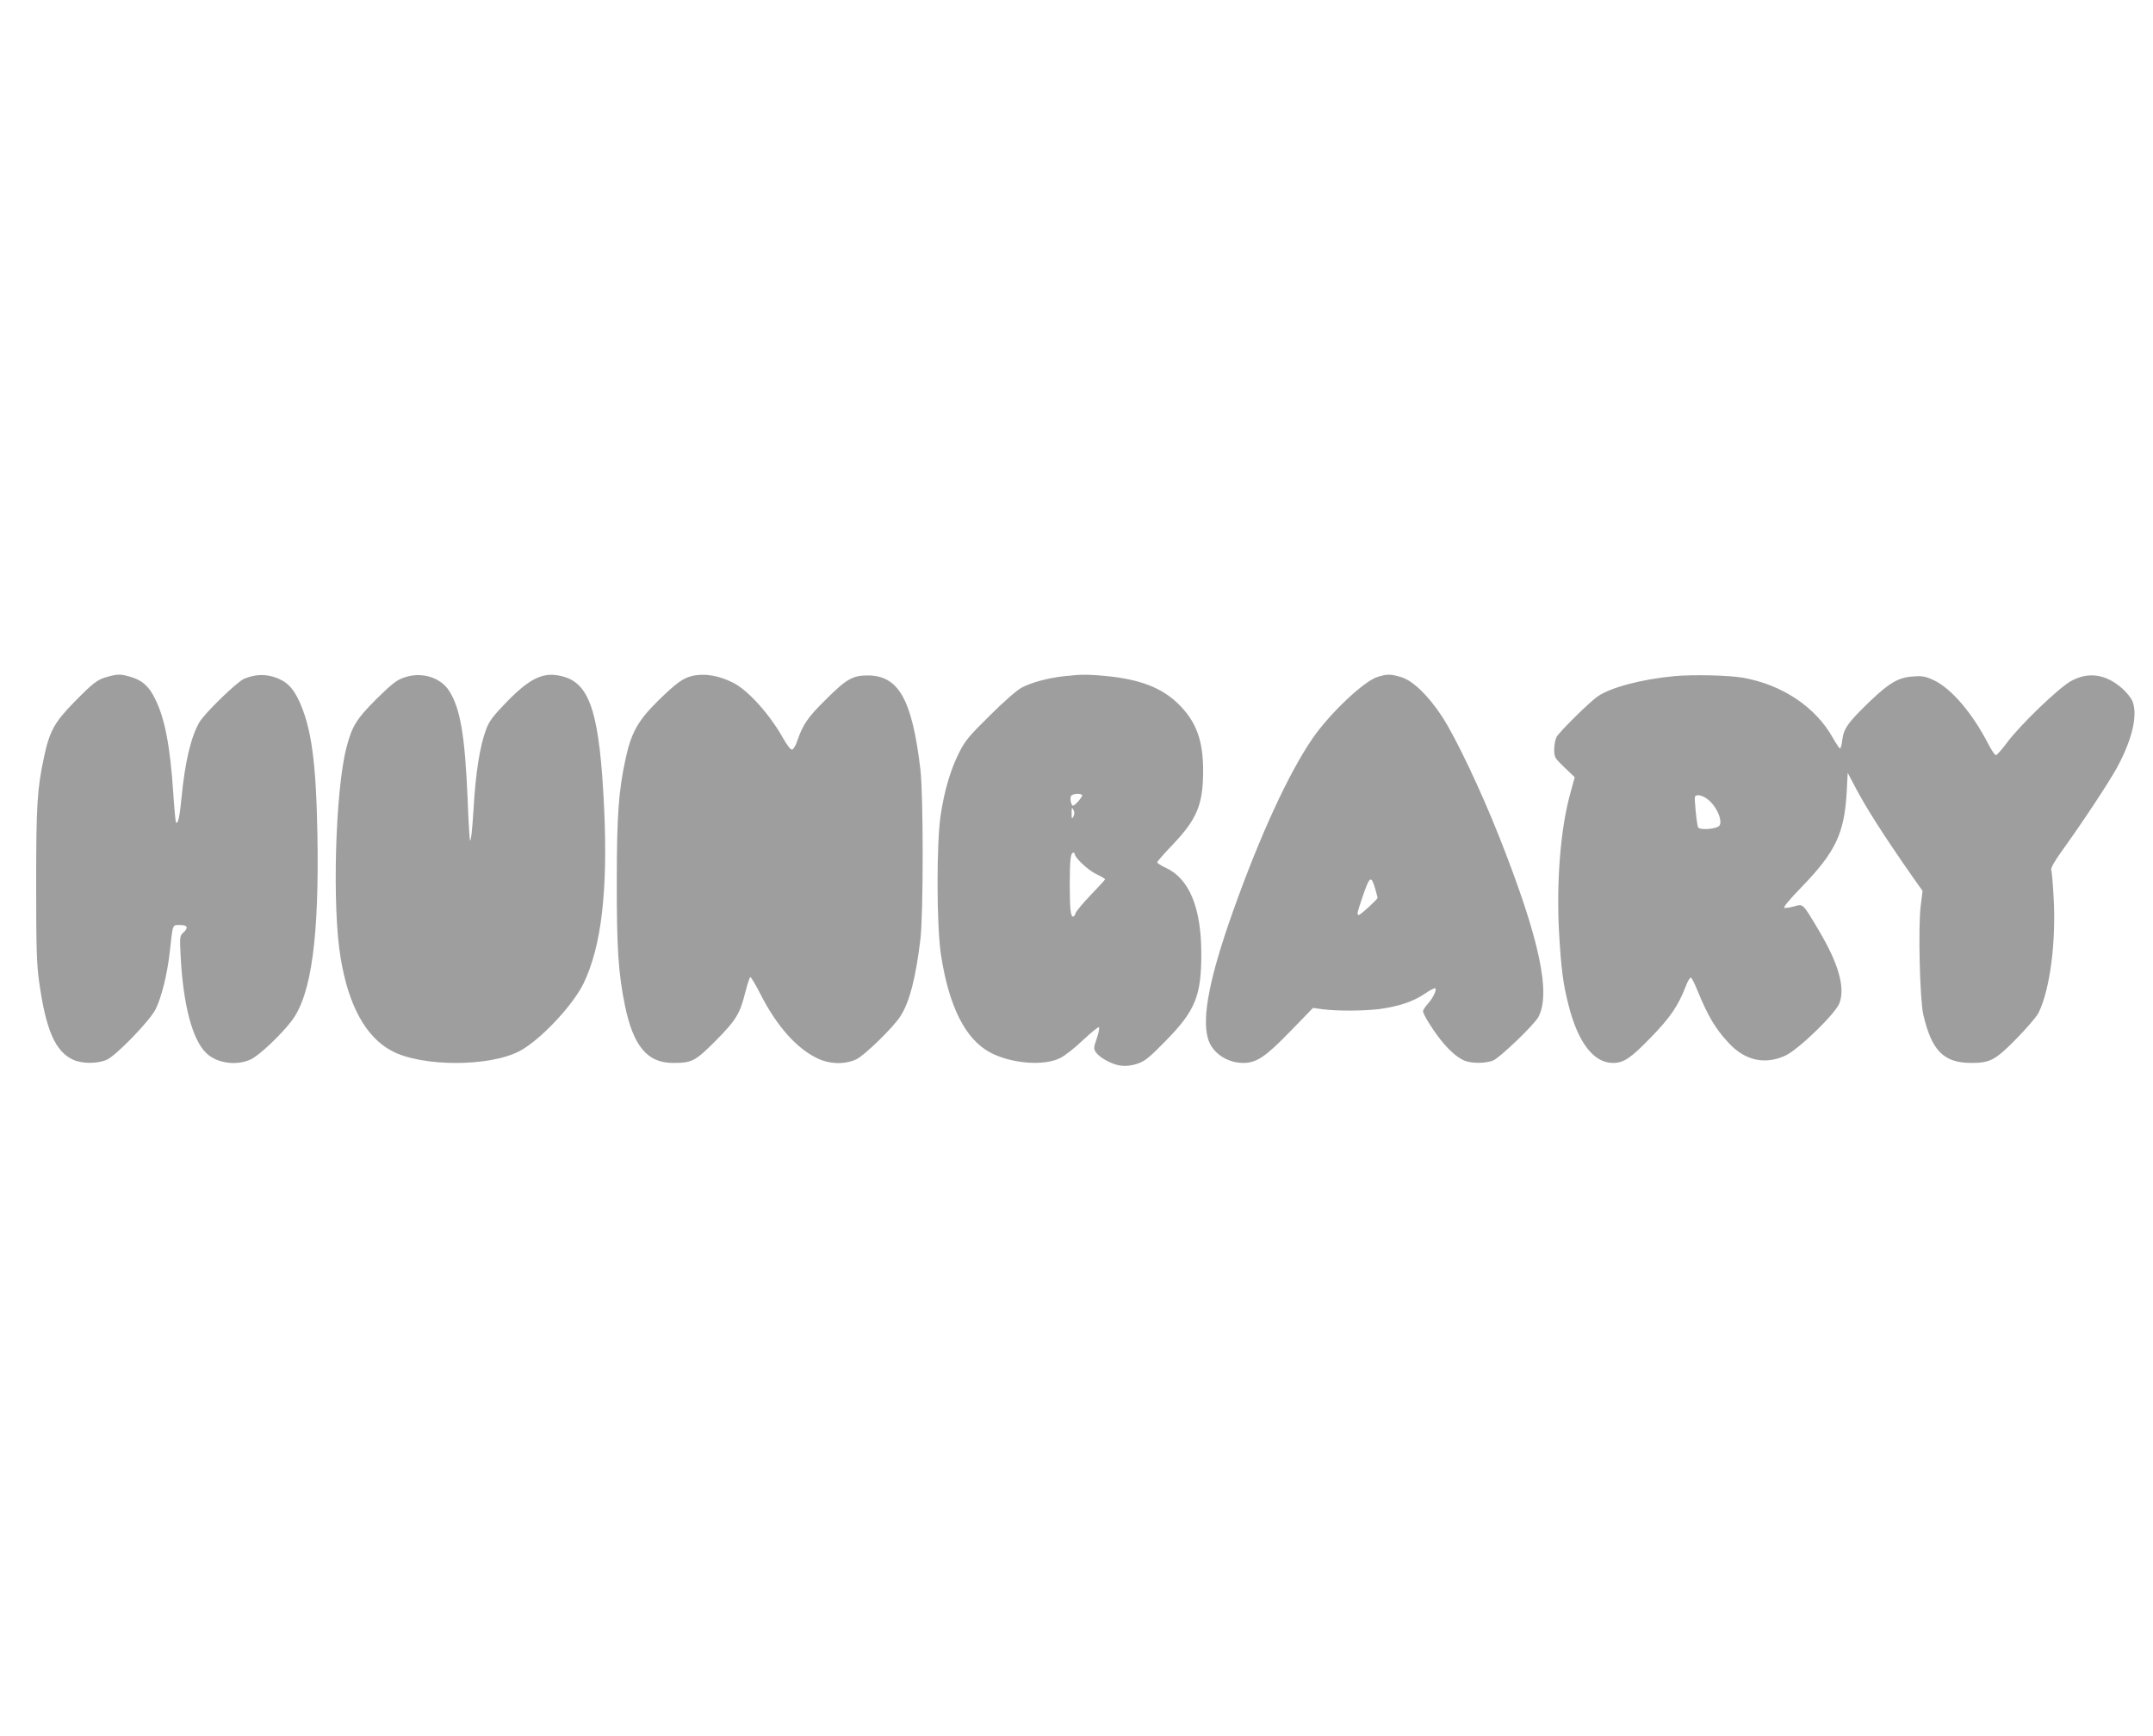
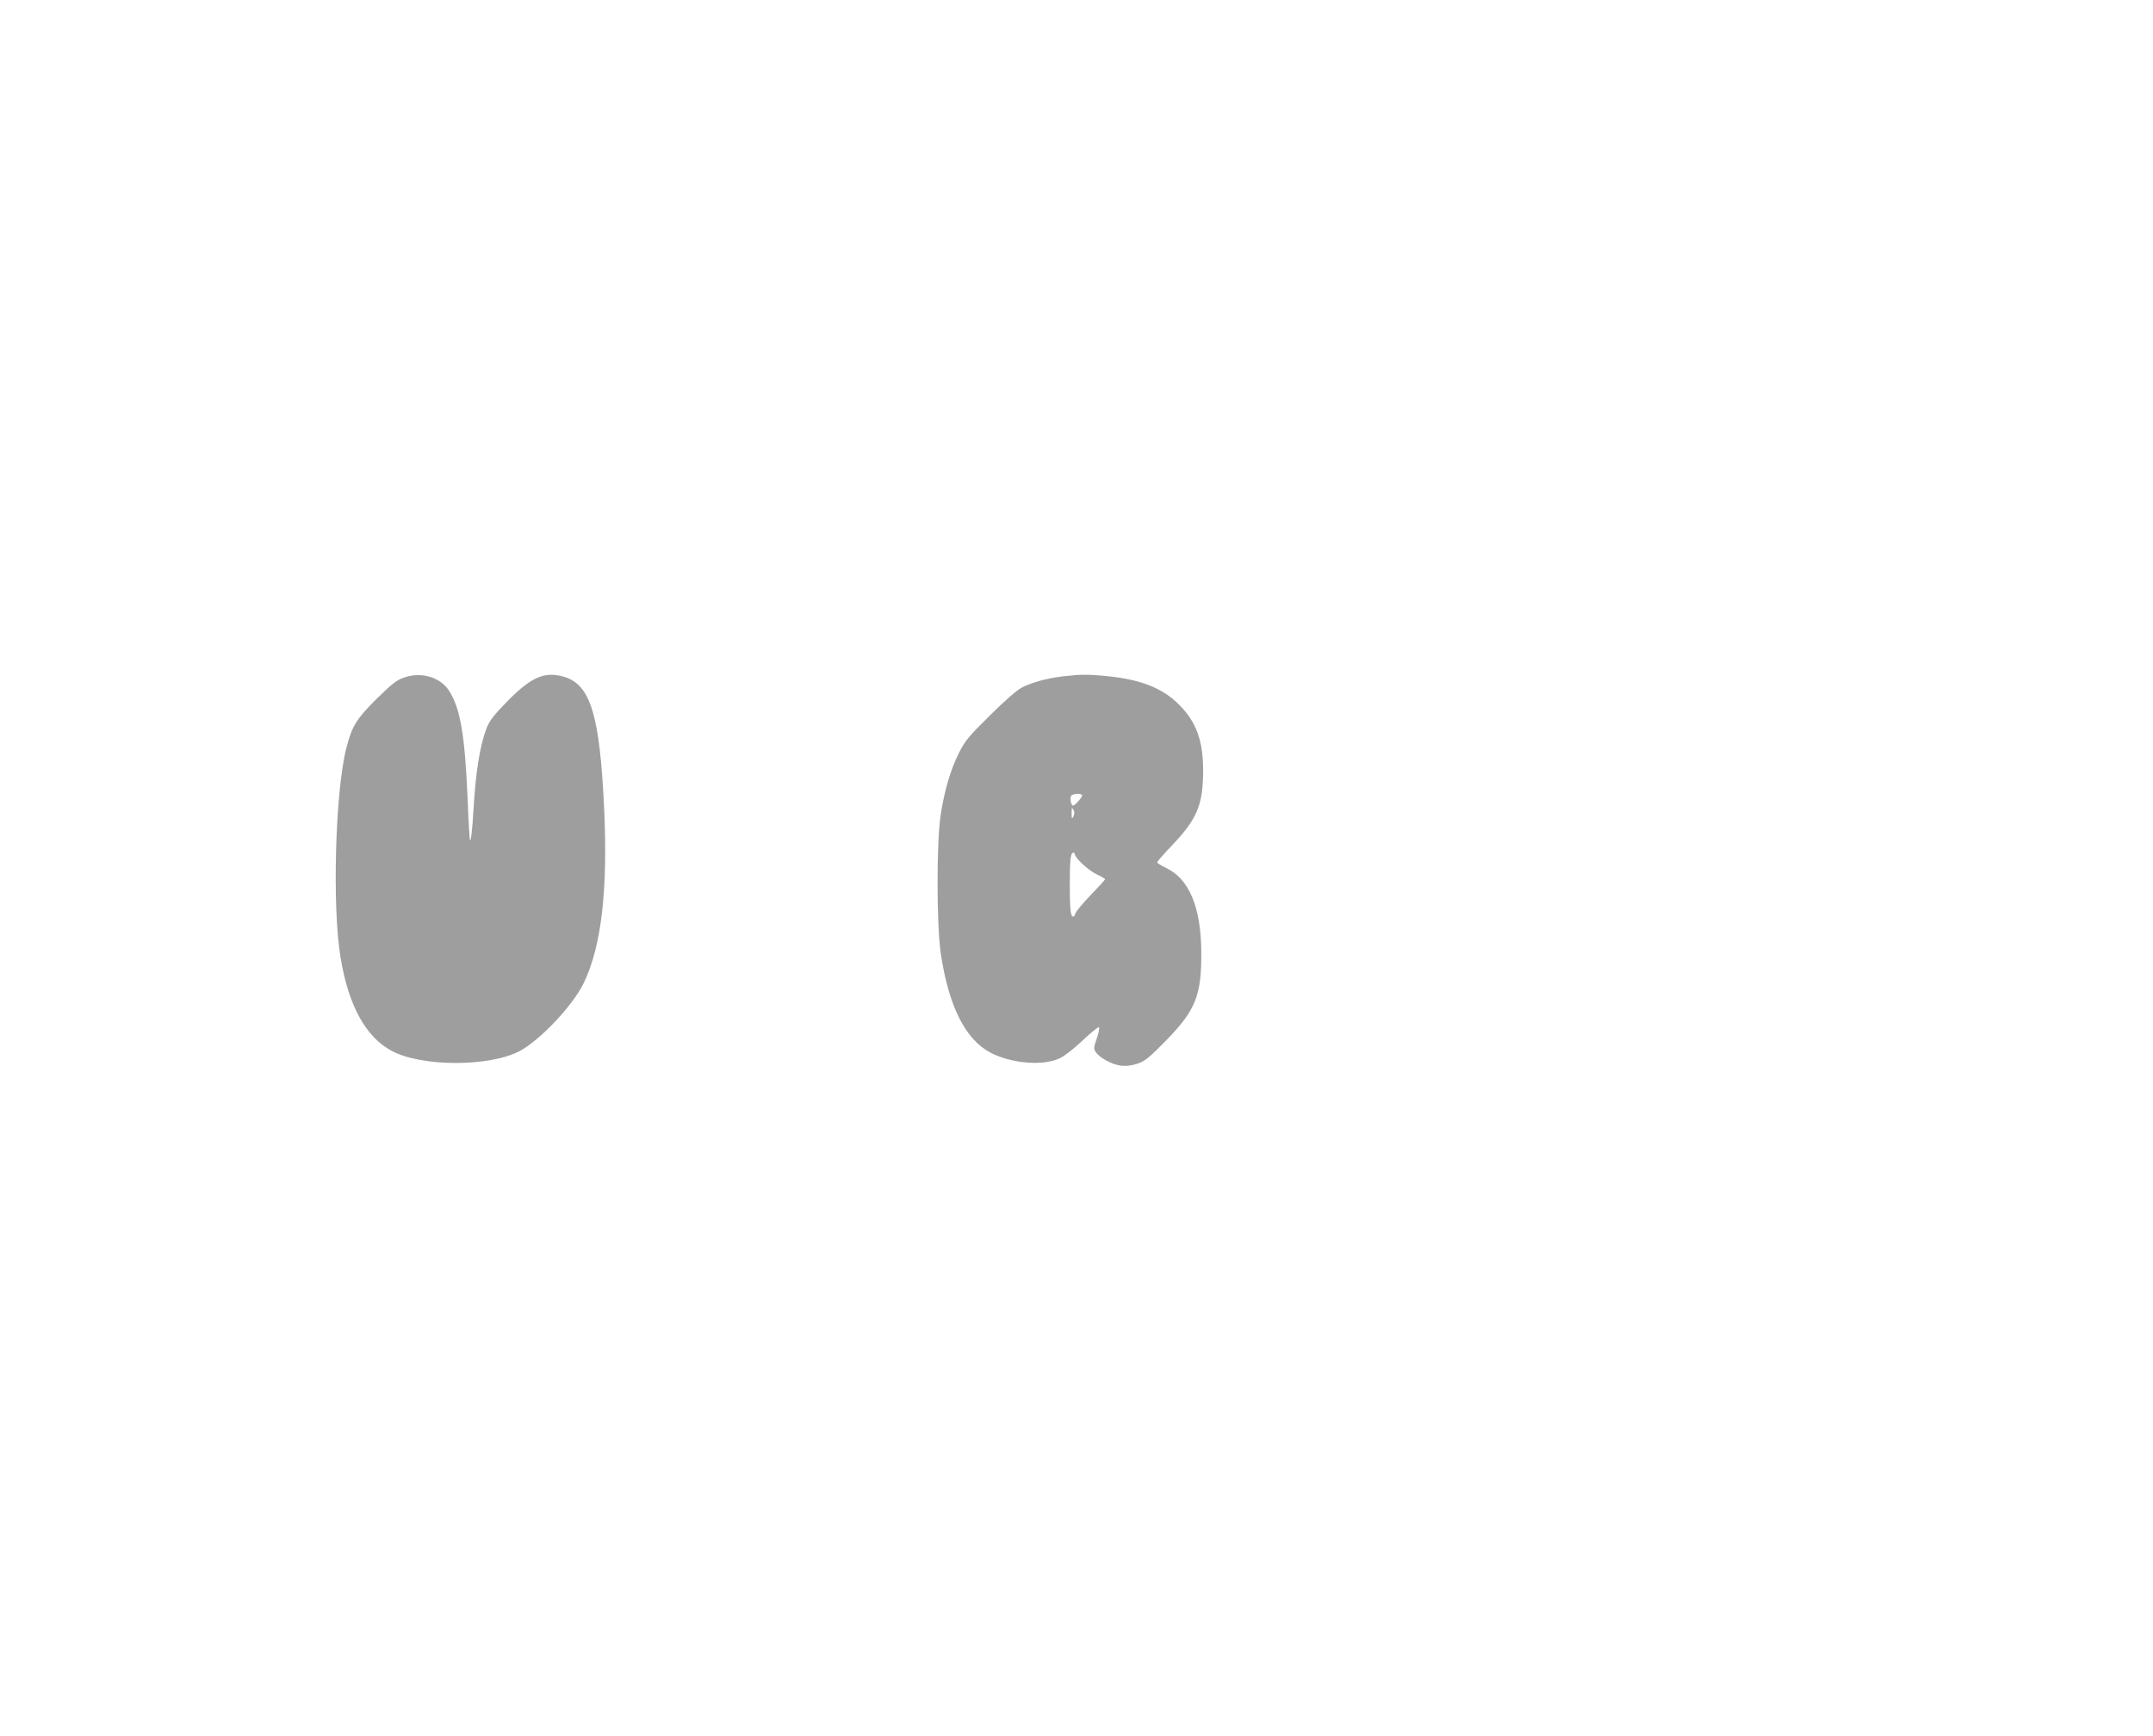
<svg xmlns="http://www.w3.org/2000/svg" version="1.0" width="1280pt" height="1032pt" viewBox="0 0 1280 1032" preserveAspectRatio="xMidYMid meet">
  <g transform="translate(0,1032) scale(0.1,-0.1)" fill="#9e9e9e" stroke="none">
-     <path d="M639 6296 c-60 -16 -86 -36 -201 -154 -113 -115 -144 -171 -176 -322 -41 -191 -47 -285 -47 -760 0 -378 3 -476 18 -580 40 -285 96 -413 202 -461 53 -25 147 -24 200 0 57 26 256 232 290 300 36 72 70 211 85 346 18 164 14 155 60 155 46 0 52 -16 19 -46 -20 -18 -21 -25 -15 -139 15 -291 70 -499 153 -577 62 -60 177 -76 262 -38 51 23 185 150 247 233 116 156 162 498 151 1112 -8 429 -36 629 -109 788 -38 82 -80 121 -153 143 -59 17 -112 13 -174 -12 -42 -18 -234 -204 -266 -259 -49 -84 -86 -238 -106 -450 -11 -115 -21 -157 -33 -145 -2 3 -10 82 -16 175 -18 279 -51 449 -110 564 -35 71 -75 106 -142 126 -61 18 -77 18 -139 1z" />
    <path d="M2401 6291 c-44 -15 -73 -39 -163 -127 -119 -119 -146 -162 -179 -292 -66 -257 -85 -947 -34 -1247 47 -285 150 -472 305 -554 178 -95 581 -95 760 0 122 65 316 271 380 403 105 219 144 546 122 1035 -26 558 -81 741 -239 787 -116 34 -197 -2 -341 -150 -80 -82 -103 -113 -121 -160 -39 -105 -63 -258 -76 -481 -7 -118 -15 -189 -21 -182 -2 2 -9 114 -14 248 -16 375 -43 537 -109 640 -52 83 -167 117 -270 80z" />
-     <path d="M4115 6301 c-56 -14 -93 -41 -199 -144 -122 -120 -162 -190 -196 -345 -42 -192 -53 -336 -53 -727 -1 -398 9 -550 48 -742 50 -243 133 -343 286 -343 114 0 132 10 255 133 122 124 143 159 176 291 12 47 25 86 29 86 5 0 32 -46 60 -101 96 -188 211 -318 331 -378 76 -39 167 -42 238 -10 48 22 223 192 264 258 54 85 90 225 118 456 18 149 18 858 0 1010 -49 415 -129 558 -312 559 -91 0 -128 -21 -251 -144 -106 -104 -136 -148 -169 -245 -9 -27 -23 -51 -31 -52 -8 -2 -30 26 -54 69 -80 142 -206 282 -295 328 -86 44 -173 58 -245 41z" />
    <path d="M6322 6299 c-99 -12 -187 -36 -247 -67 -30 -16 -106 -82 -191 -167 -124 -122 -147 -150 -183 -222 -50 -101 -85 -218 -108 -365 -26 -165 -25 -663 1 -833 47 -309 145 -504 293 -583 125 -66 317 -82 416 -33 27 13 88 61 137 108 49 46 91 80 94 75 3 -6 -3 -36 -14 -68 -18 -52 -19 -60 -5 -80 22 -33 95 -73 147 -80 31 -4 62 -1 99 11 47 16 70 35 172 139 174 178 210 266 209 521 -1 271 -73 443 -213 506 -27 13 -49 27 -49 32 0 5 42 53 93 106 144 152 179 237 180 436 0 181 -40 292 -143 395 -97 98 -228 150 -429 170 -116 11 -154 11 -259 -1z m111 -706 c7 -7 -41 -63 -54 -63 -10 0 -19 39 -12 56 5 14 54 20 66 7z m-51 -127 c-9 -18 -11 -16 -11 19 0 33 1 37 10 21 8 -12 8 -25 1 -40z m8 -224 c0 -22 77 -94 125 -118 30 -14 55 -29 55 -32 0 -3 -38 -44 -84 -92 -46 -48 -87 -97 -91 -108 -3 -12 -10 -22 -15 -22 -15 0 -20 45 -20 190 0 146 5 190 21 190 5 0 9 -4 9 -8z" />
-     <path d="M8189 6295 c-81 -26 -282 -215 -386 -366 -141 -205 -312 -576 -472 -1026 -138 -387 -186 -628 -150 -756 23 -85 111 -146 209 -147 81 0 133 35 285 192 l131 135 59 -8 c89 -11 240 -10 333 1 113 15 200 43 269 89 31 22 61 37 65 35 12 -7 -10 -54 -42 -91 -17 -19 -30 -39 -30 -45 0 -17 48 -96 96 -159 52 -68 106 -117 150 -135 44 -18 126 -18 172 1 40 17 244 213 268 258 76 143 5 471 -233 1072 -111 280 -257 587 -338 712 -82 126 -176 217 -245 237 -64 19 -81 19 -141 1z m-14 -1257 c8 -28 15 -54 15 -56 0 -9 -101 -102 -111 -102 -13 0 -12 8 20 103 44 129 52 135 76 55z" />
-     <path d="M9957 6300 c-195 -18 -381 -67 -459 -121 -50 -35 -228 -211 -244 -241 -8 -15 -14 -48 -14 -75 0 -45 3 -50 61 -106 l61 -58 -25 -92 c-59 -207 -85 -530 -68 -833 12 -213 24 -306 57 -433 56 -220 149 -341 263 -341 65 0 107 29 227 153 113 116 162 188 205 300 12 32 26 56 32 54 5 -1 24 -39 41 -82 60 -146 105 -223 185 -308 96 -103 214 -129 334 -74 79 36 299 249 323 313 35 93 -6 236 -124 434 -96 161 -91 156 -145 141 -25 -7 -51 -11 -59 -9 -8 3 32 51 104 125 200 207 253 317 267 563 l6 115 39 -74 c65 -126 171 -293 352 -552 l54 -76 -11 -89 c-16 -124 -5 -558 15 -645 50 -217 122 -289 286 -289 112 0 143 17 267 143 61 62 120 131 132 154 68 136 106 423 90 690 -4 80 -11 153 -14 162 -3 10 21 53 66 115 125 174 276 403 325 492 92 170 125 314 91 397 -8 18 -33 49 -57 71 -97 87 -201 104 -305 48 -73 -39 -305 -262 -384 -369 -30 -40 -59 -73 -65 -73 -6 0 -27 30 -46 68 -95 184 -221 331 -326 379 -45 21 -67 25 -117 21 -89 -5 -143 -36 -260 -148 -127 -122 -156 -161 -164 -228 -3 -29 -9 -52 -14 -52 -4 0 -23 29 -43 64 -102 182 -299 314 -531 356 -85 15 -293 20 -408 10z m213 -748 c43 -43 70 -114 53 -140 -13 -22 -121 -30 -128 -10 -8 20 -23 172 -18 181 11 20 58 5 93 -31z" />
  </g>
</svg>